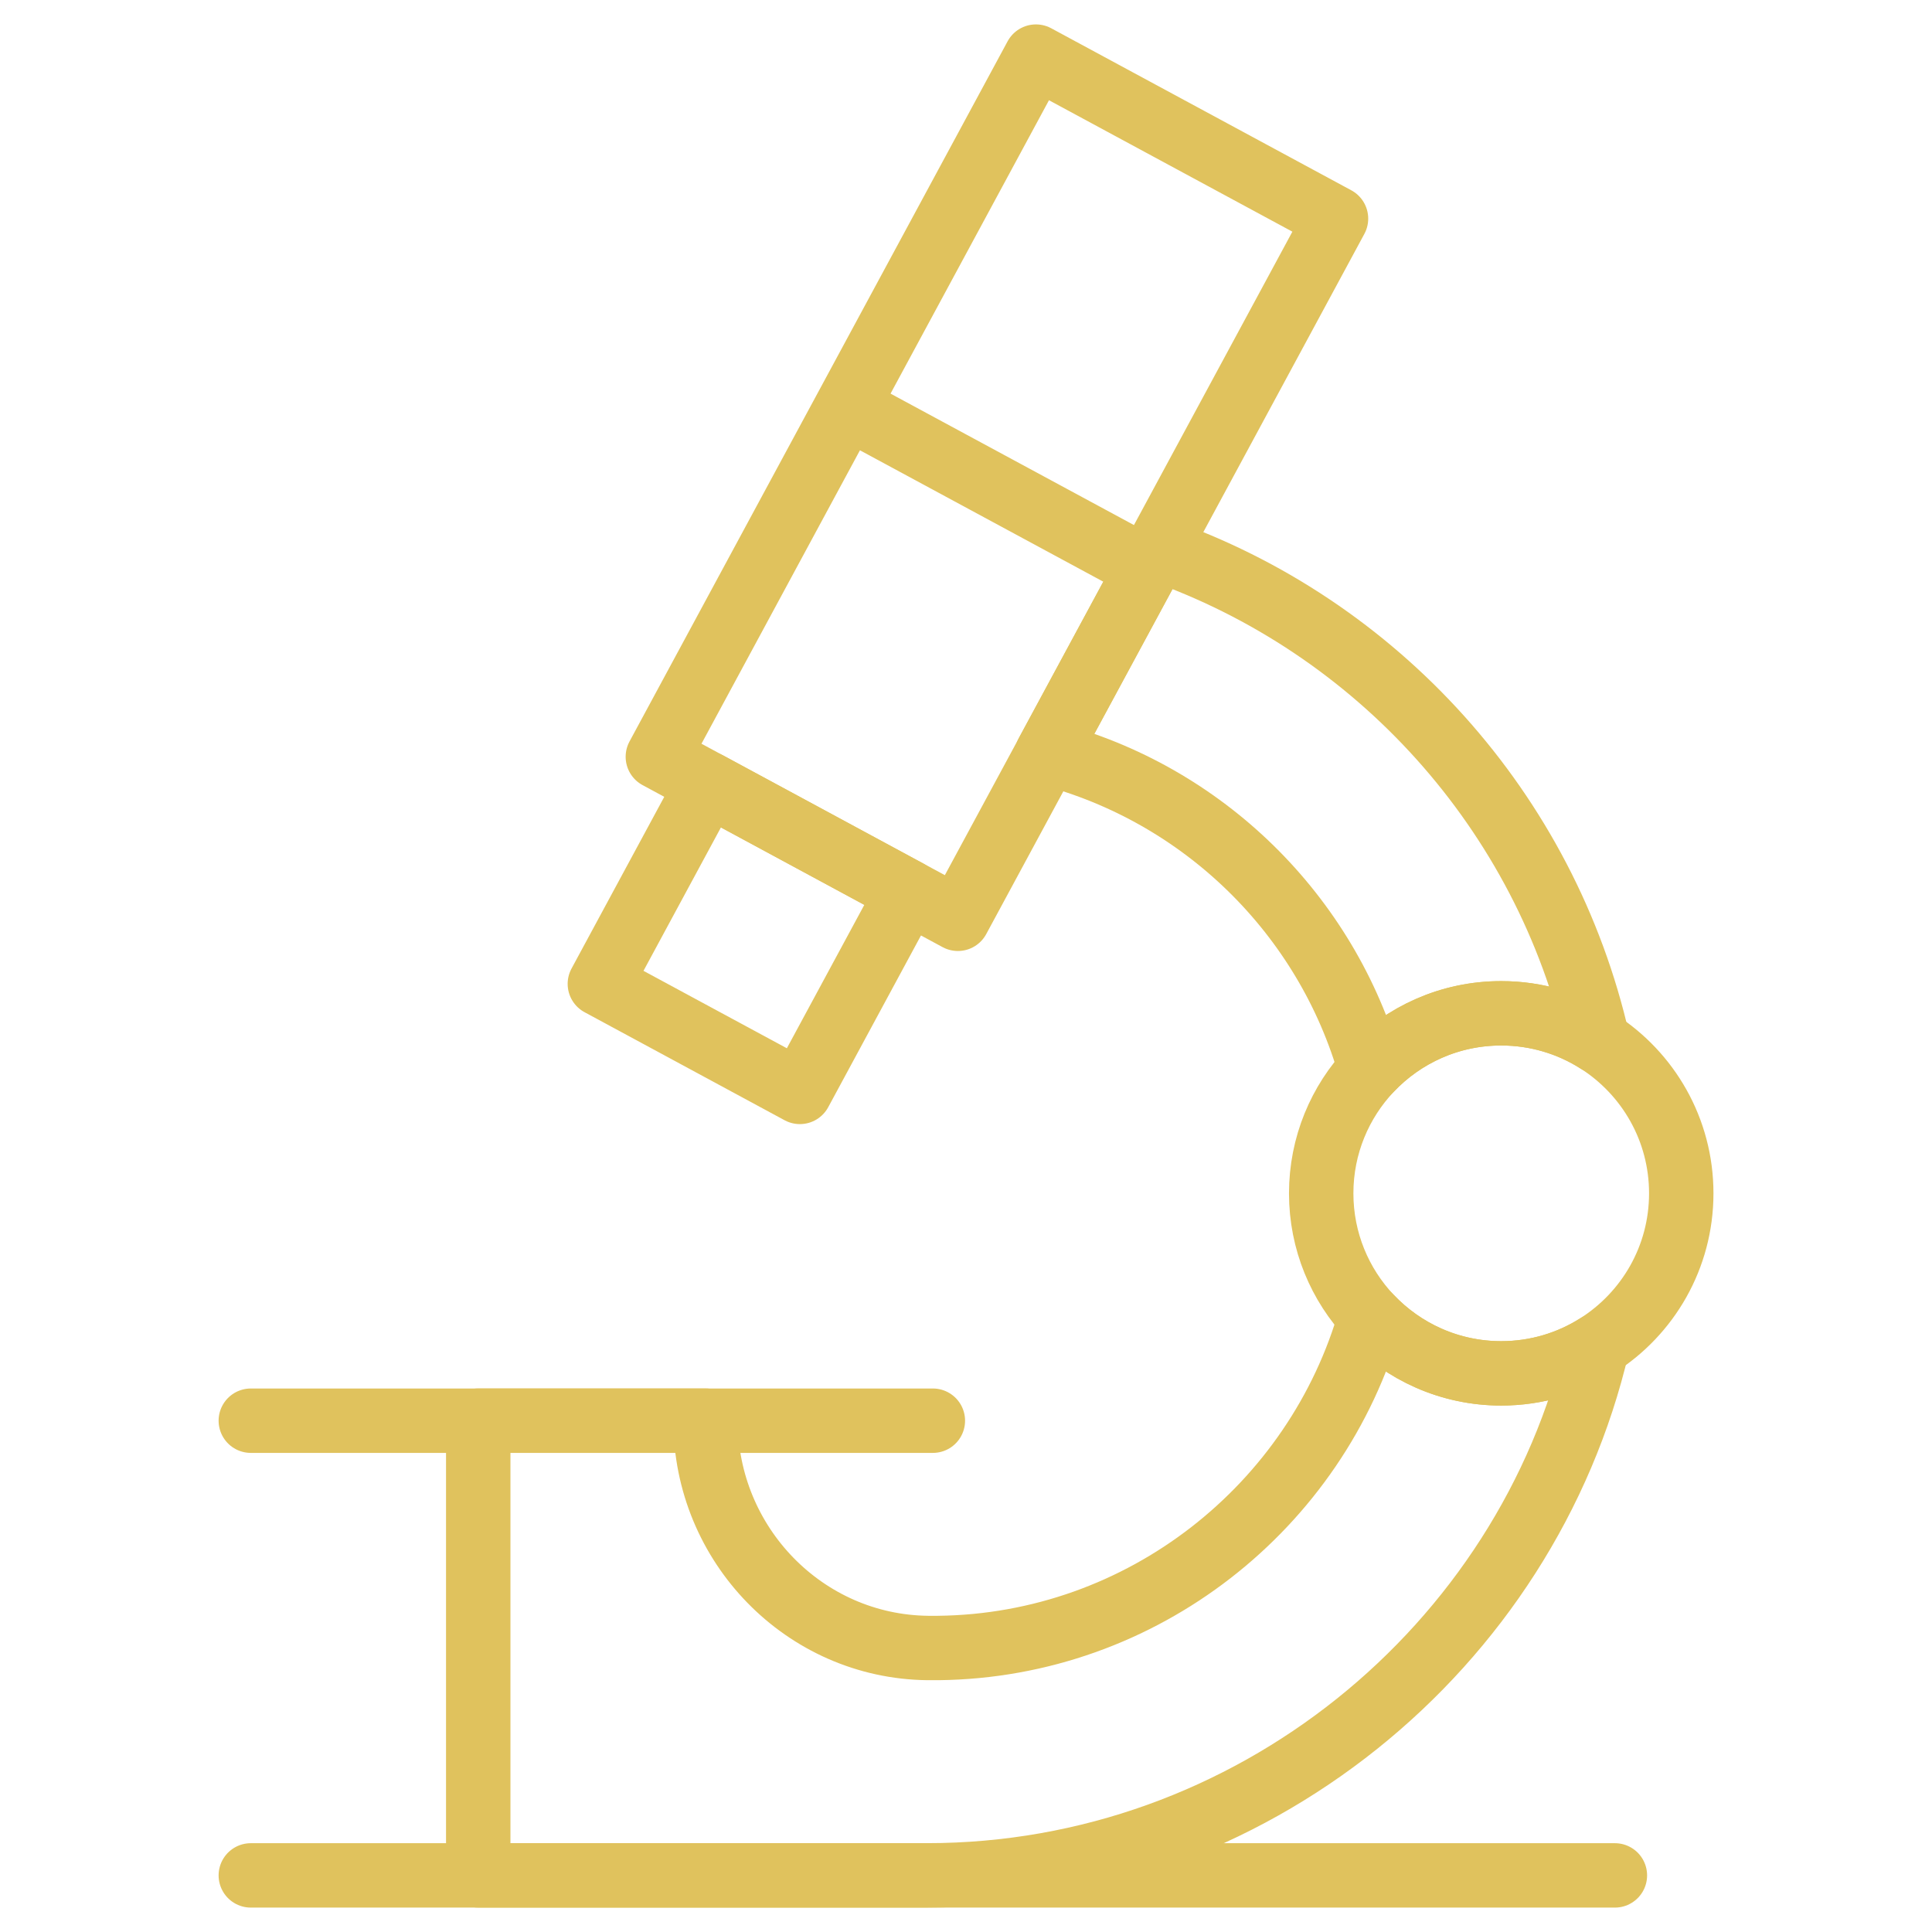
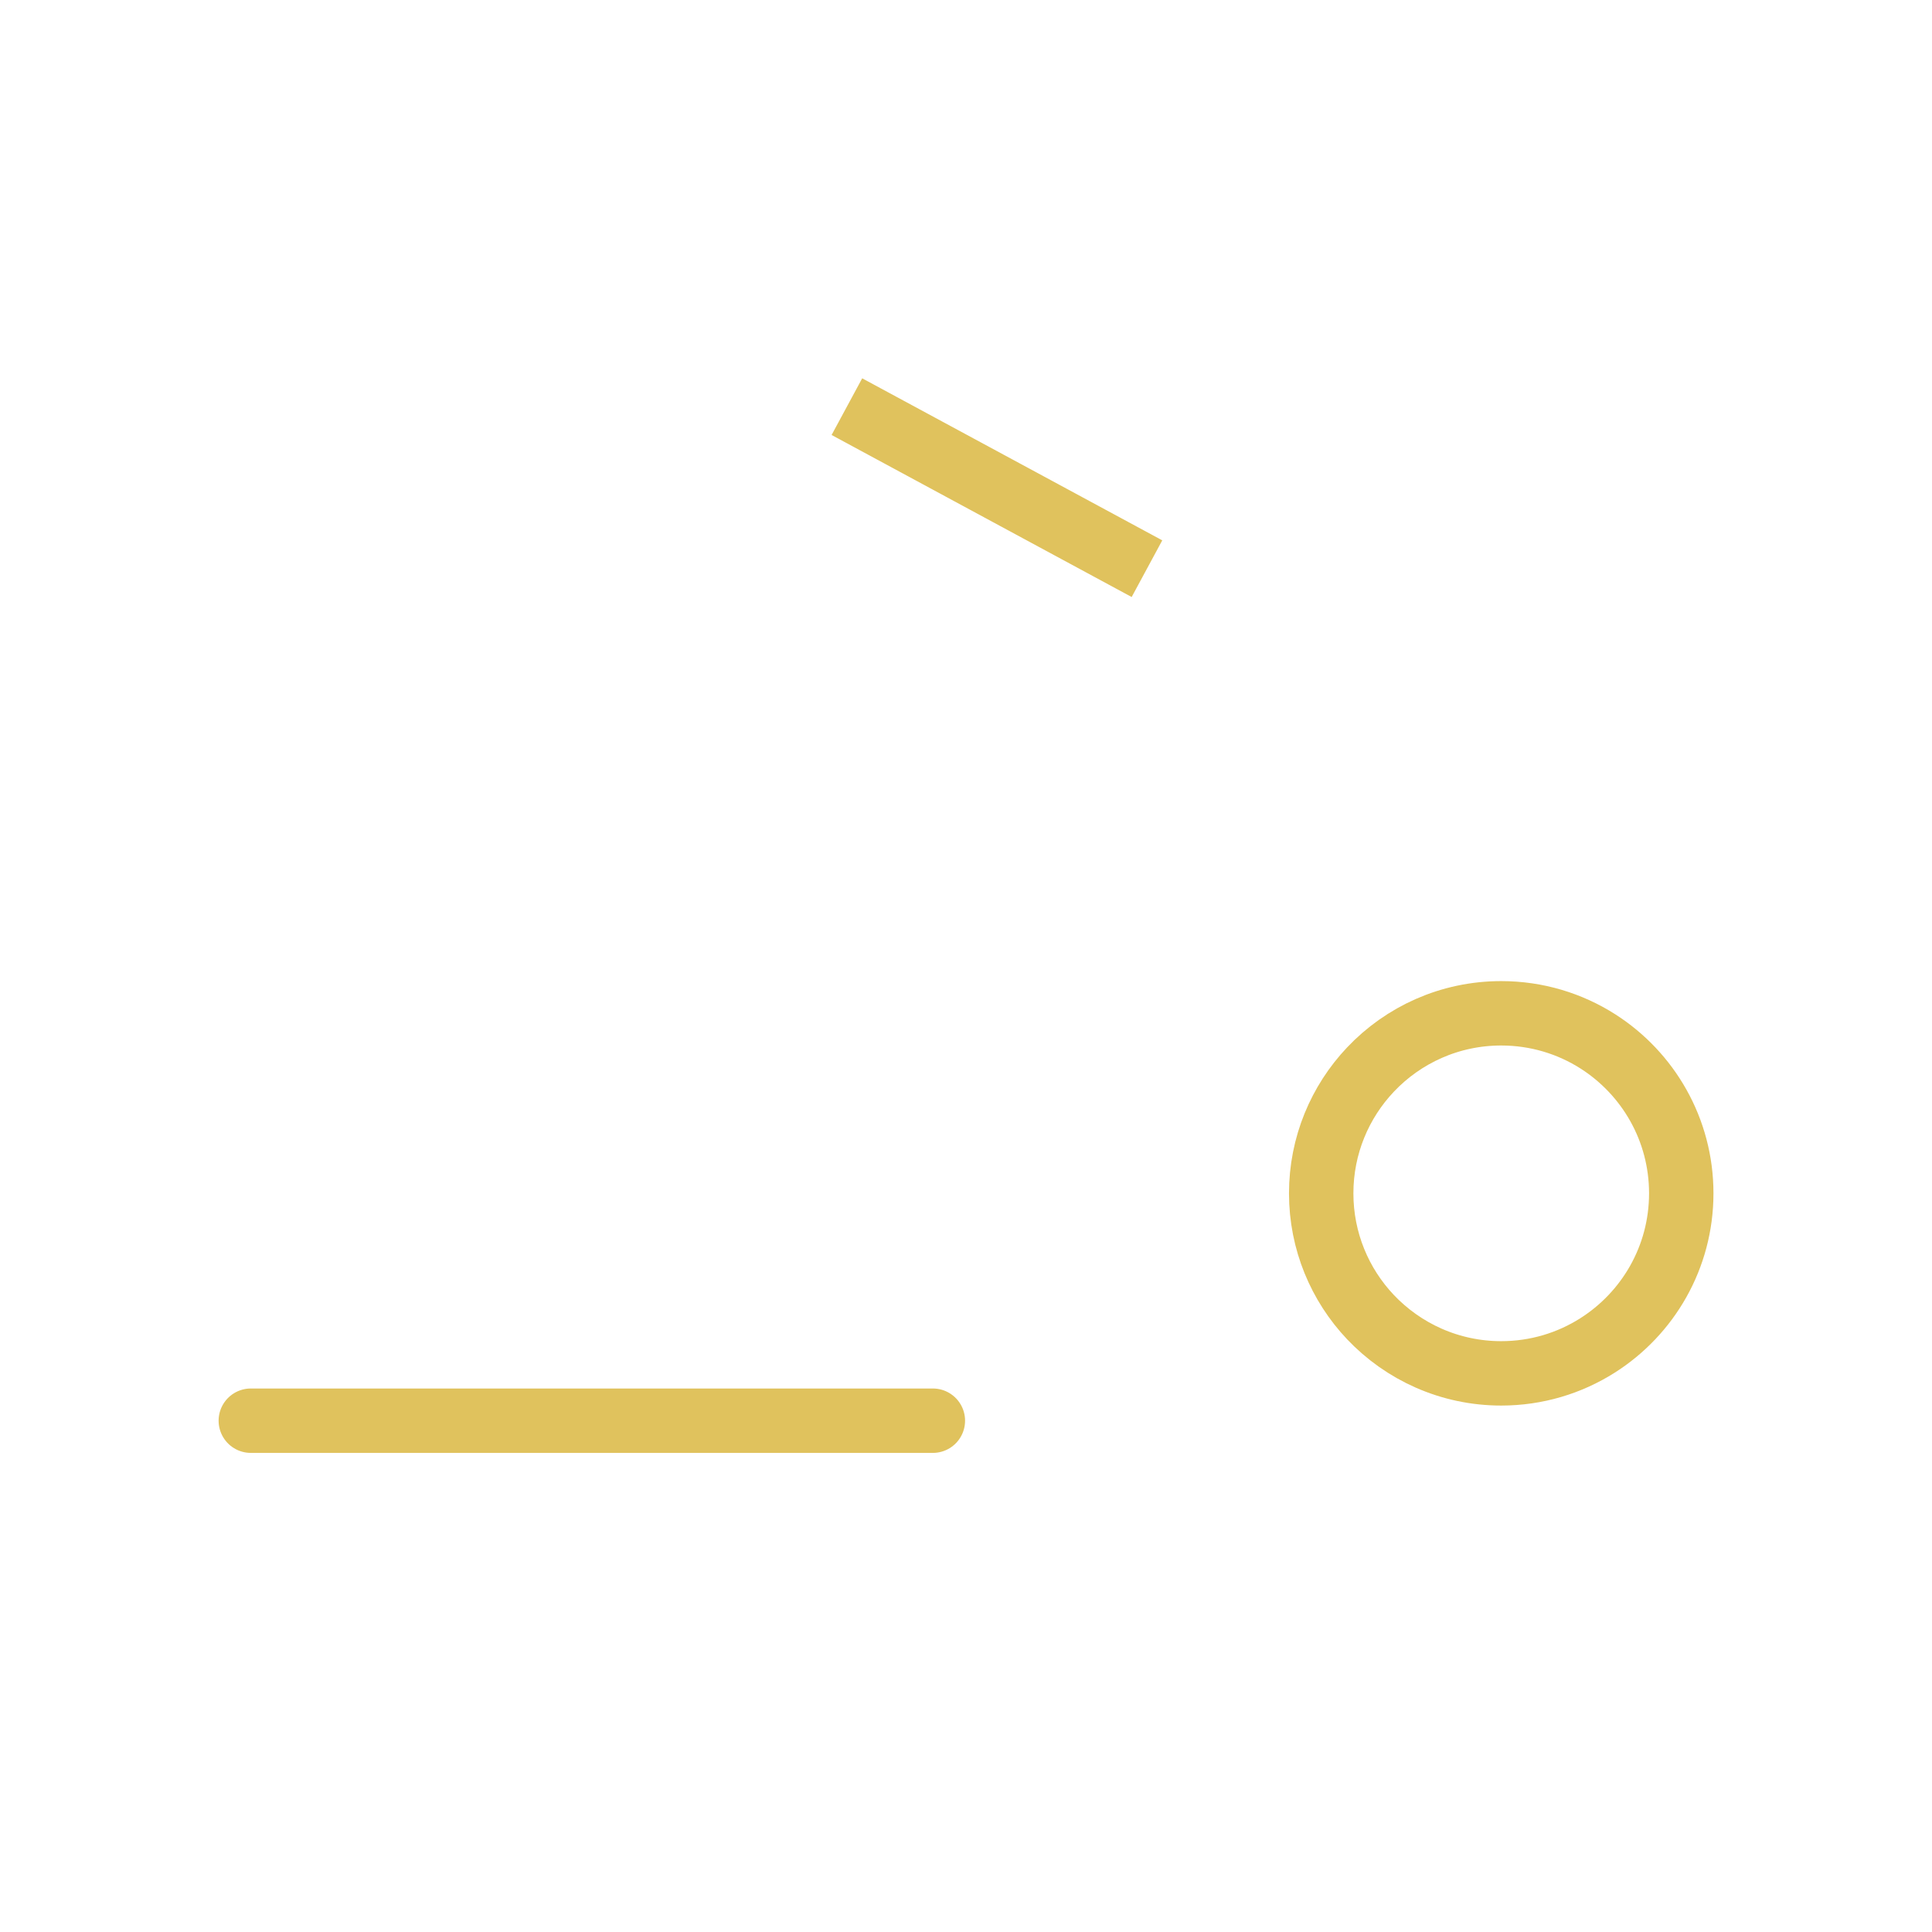
<svg xmlns="http://www.w3.org/2000/svg" width="60" height="60" viewBox="0 0 60 60" fill="none">
-   <path d="M7.789 58.242H50.152" stroke="#E0C25D" stroke-width="2" stroke-miterlimit="10" stroke-linecap="round" stroke-linejoin="round" />
-   <path d="M46.623 42.651C47.721 42.651 48.746 42.334 49.609 41.787C47.411 51.183 38.826 58.241 28.791 58.241H14.852V44.12H21.912V44.124C21.912 47.962 24.979 51.139 28.817 51.18C28.921 51.181 29.027 51.181 29.132 51.18C35.486 51.111 40.893 46.783 42.56 40.902C43.581 41.979 45.024 42.651 46.623 42.651Z" stroke="#E0C25D" stroke-width="2" stroke-miterlimit="10" stroke-linecap="round" stroke-linejoin="round" />
-   <path d="M32.523 23.39L35.945 17.055C42.768 19.432 47.999 25.2 49.623 32.343C48.756 31.79 47.725 31.469 46.62 31.469C45.022 31.469 43.58 32.139 42.561 33.215C41.203 28.41 37.368 24.646 32.523 23.39Z" stroke="#E0C25D" stroke-width="2" stroke-miterlimit="10" stroke-linecap="round" stroke-linejoin="round" />
  <path d="M7.789 44.121H28.971" stroke="#E0C25D" stroke-width="2" stroke-miterlimit="10" stroke-linecap="round" stroke-linejoin="round" />
-   <path d="M41.491 6.79L35.948 17.055L32.526 23.391L29.748 28.534L20.43 23.502L32.172 1.758L41.491 6.79Z" stroke="#E0C25D" stroke-width="2" stroke-miterlimit="10" stroke-linecap="round" stroke-linejoin="round" />
  <path d="M26.301 12.629L35.62 17.661" stroke="#E0C25D" stroke-width="2" stroke-miterlimit="10" stroke-linejoin="round" />
-   <path d="M21.984 24.342L18.629 30.555L24.841 33.91L28.197 27.697L21.984 24.342Z" stroke="#E0C25D" stroke-width="2" stroke-miterlimit="10" stroke-linecap="round" stroke-linejoin="round" />
  <path d="M52.213 37.06C52.213 39.05 51.174 40.796 49.608 41.787C48.745 42.334 47.72 42.651 46.622 42.651C45.023 42.651 43.58 41.979 42.559 40.902C41.612 39.9 41.031 38.547 41.031 37.06C41.031 35.572 41.614 34.217 42.563 33.215C43.582 32.139 45.024 31.469 46.622 31.469C47.727 31.469 48.759 31.79 49.626 32.343C51.182 33.337 52.213 35.078 52.213 37.06Z" stroke="#E0C25D" stroke-width="2" stroke-miterlimit="10" stroke-linecap="round" stroke-linejoin="round" />
</svg>